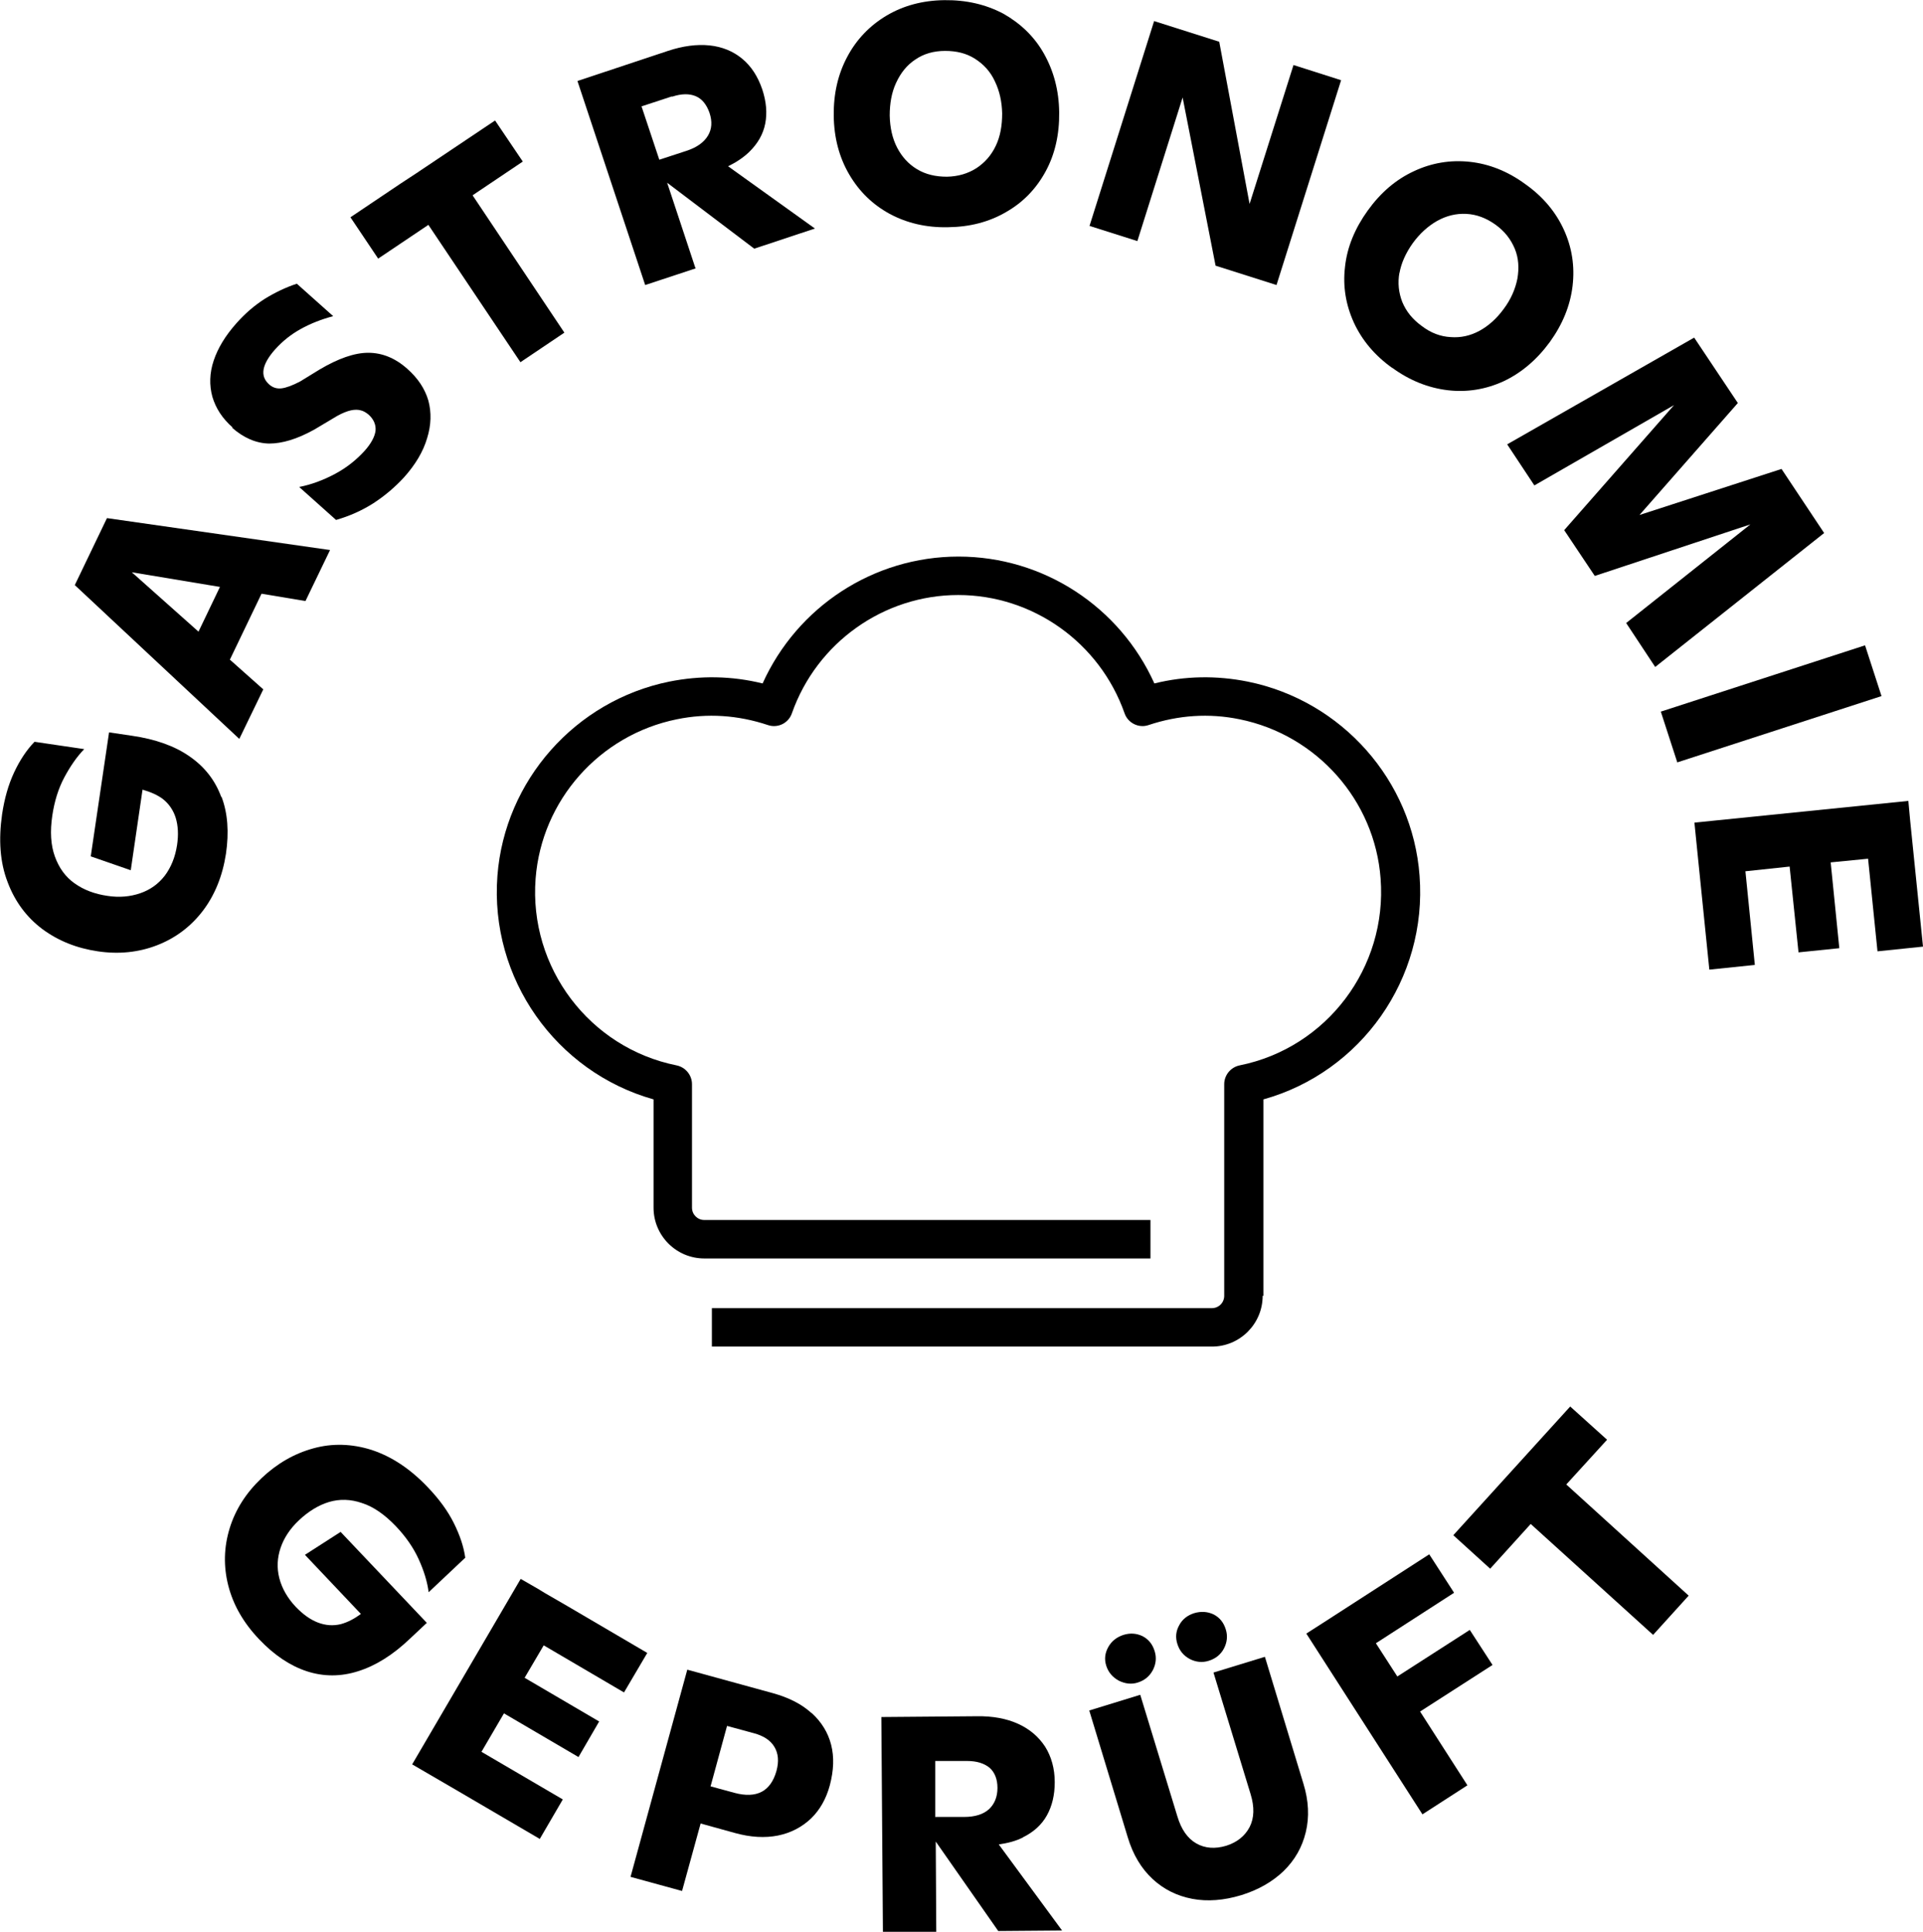
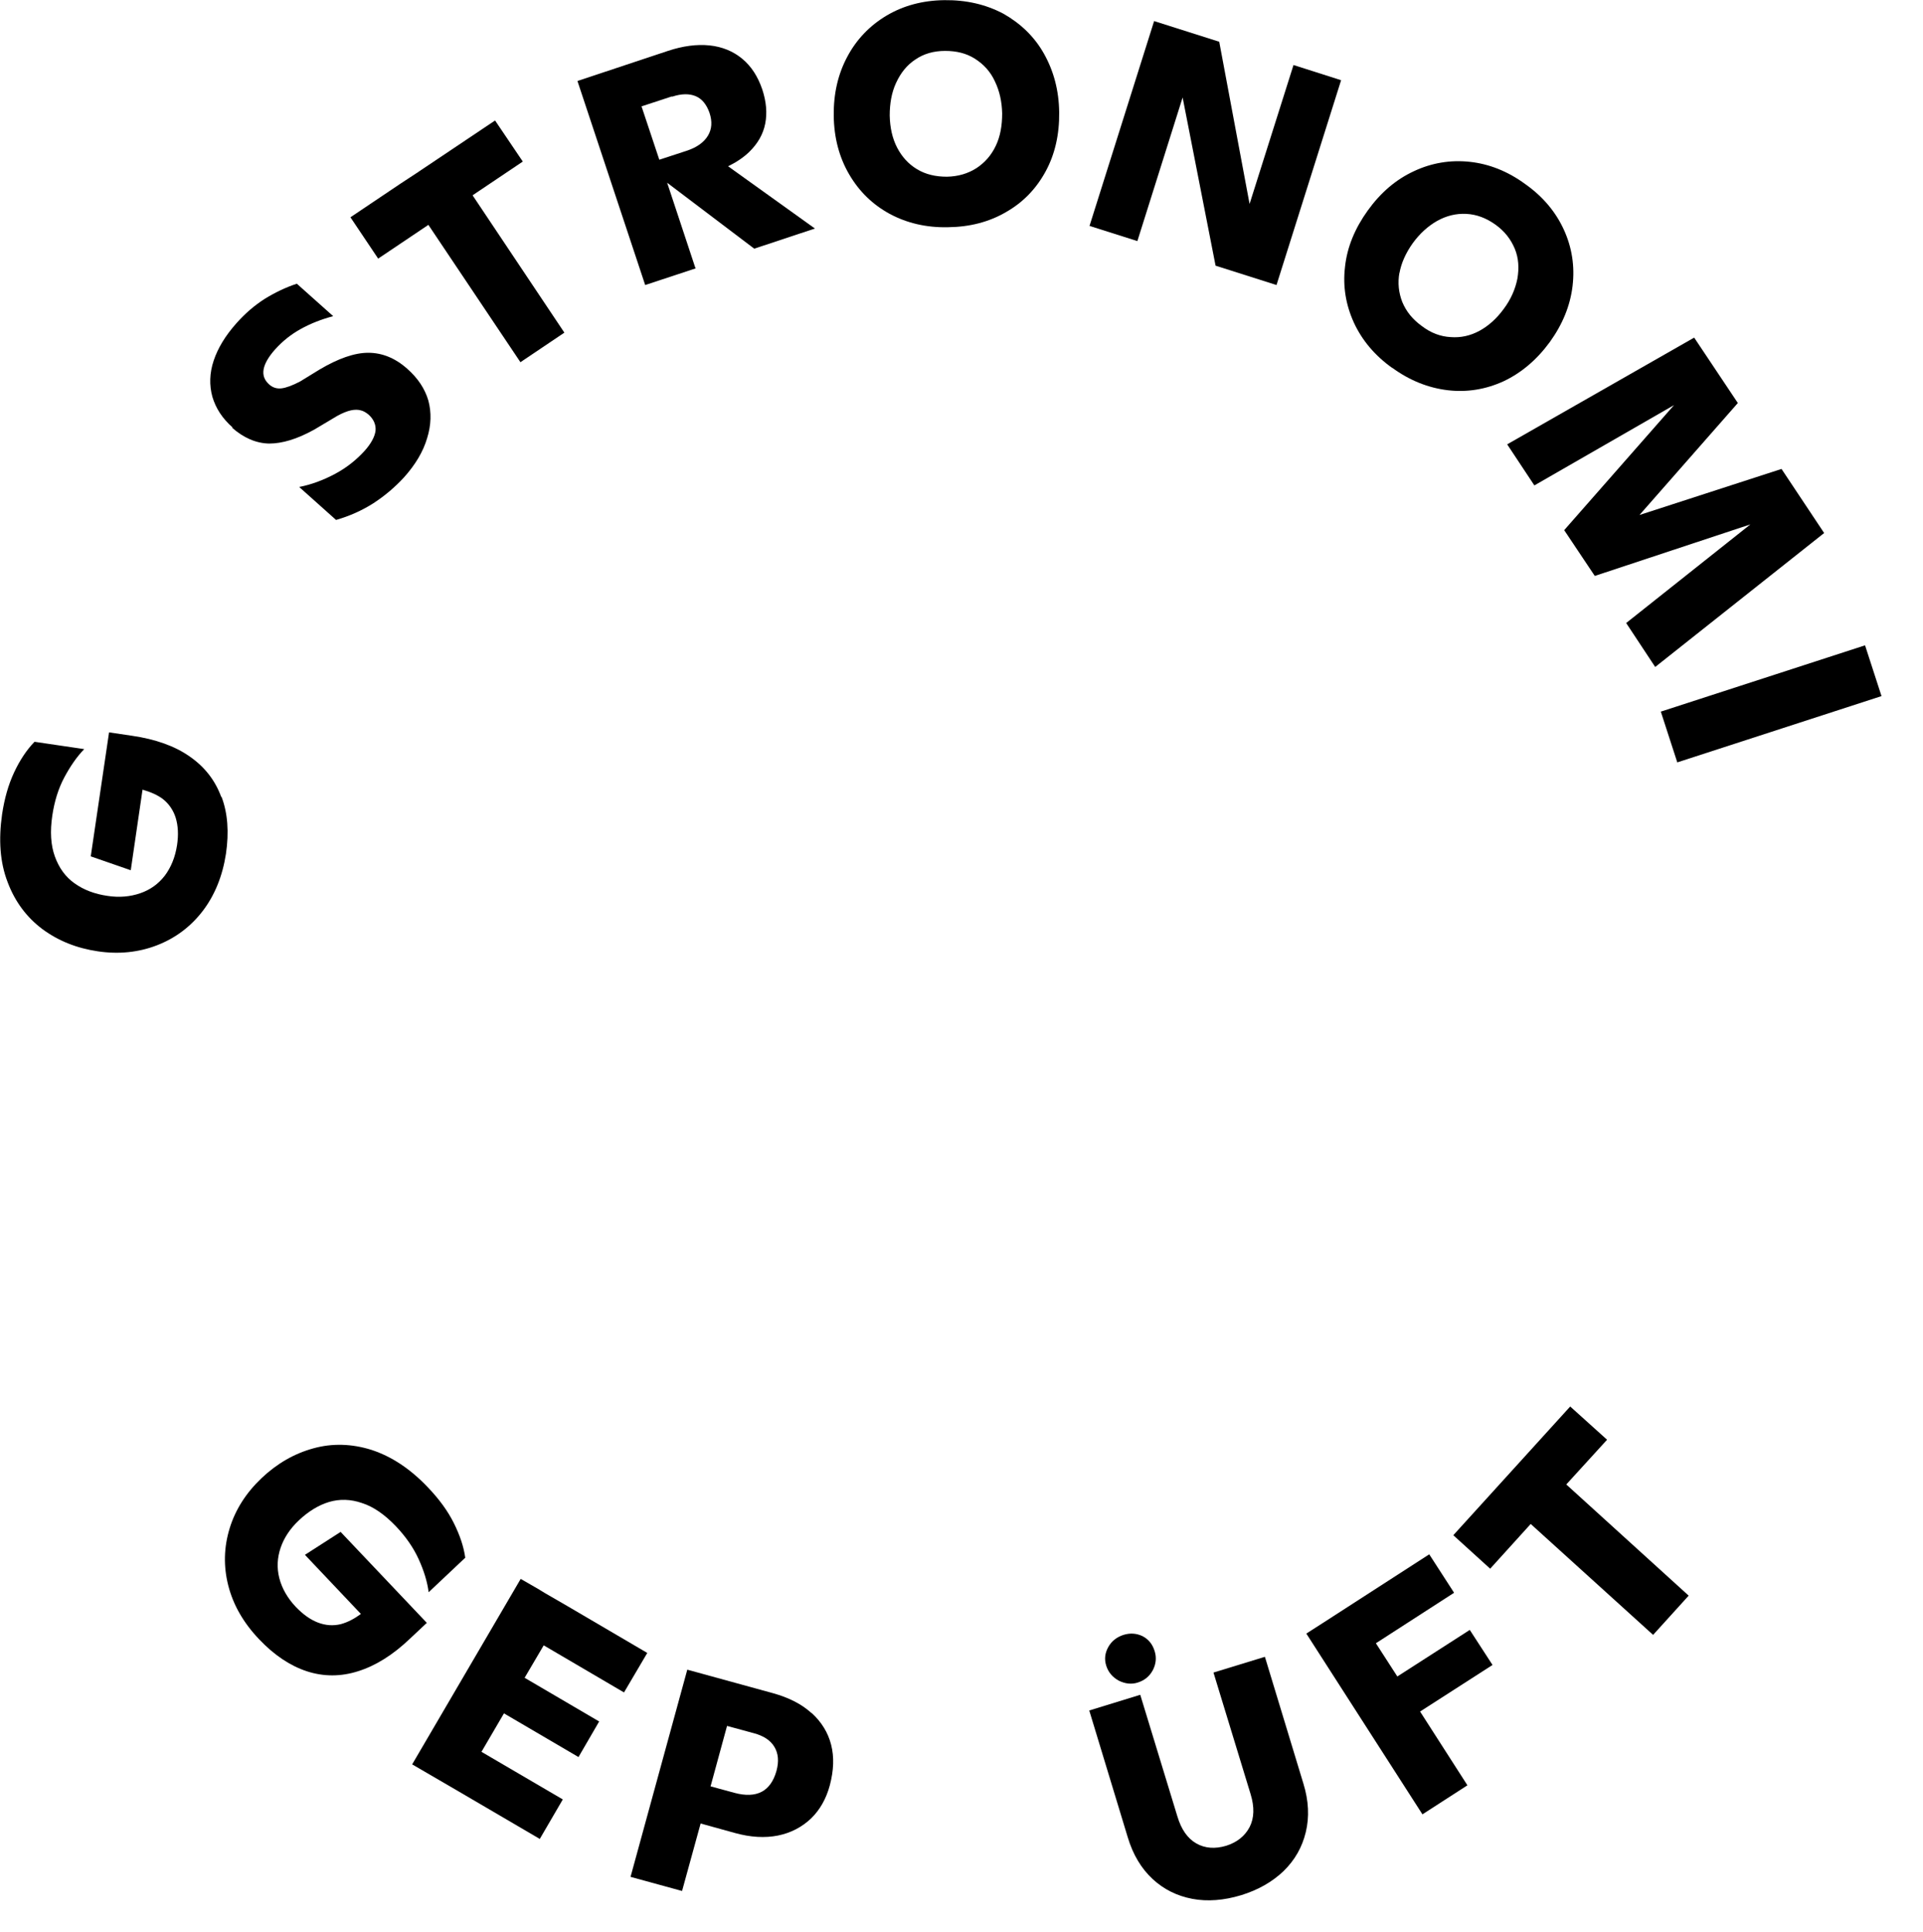
<svg xmlns="http://www.w3.org/2000/svg" id="Ebene_1" data-name="Ebene 1" width="25.94mm" height="26.05mm" viewBox="0 0 73.53 73.83">
  <path d="m13.03,58.55l-1.37.88,2.14,2.26c-.26.19-.51.32-.77.39-.29.07-.58.05-.87-.06-.29-.11-.57-.31-.85-.6-.32-.34-.53-.71-.63-1.1s-.08-.78.05-1.16c.13-.38.36-.73.7-1.05.36-.34.75-.58,1.15-.7.4-.12.83-.11,1.26.04.44.14.87.44,1.3.89.38.4.67.82.87,1.26s.33.86.38,1.26l1.4-1.32c-.06-.43-.21-.87-.44-1.33-.23-.46-.56-.91-.98-1.35-.68-.72-1.4-1.19-2.16-1.44-.76-.24-1.51-.26-2.23-.06-.73.2-1.39.58-1.98,1.14-.59.56-1,1.2-1.22,1.92-.22.72-.24,1.45-.05,2.19.19.74.58,1.42,1.18,2.05.57.6,1.18,1.01,1.82,1.22.64.21,1.3.21,1.96,0,.67-.21,1.33-.62,1.98-1.24l.65-.61-3.29-3.47Z" />
  <polygon points="23.86 64.69 24.75 63.18 21.68 61.38 21.68 61.38 20.85 60.9 20.57 60.73 20.57 60.73 19.91 60.35 15.76 67.44 17.53 68.47 17.53 68.47 20.64 70.29 21.52 68.78 18.41 66.96 19.27 65.49 22.12 67.16 22.91 65.8 20.06 64.13 20.79 62.89 23.86 64.69" />
  <path d="m31.03,65.48c-.37-.34-.86-.59-1.47-.76l-3.28-.9-2.17,7.92,1.97.54.71-2.58,1.3.36c.61.17,1.16.2,1.66.1.49-.1.91-.32,1.26-.65.34-.33.58-.75.72-1.27.15-.57.17-1.08.05-1.55-.12-.47-.37-.87-.74-1.21Zm-1.34,2.21c-.11.39-.3.66-.57.8-.27.14-.62.15-1.03.04l-.92-.25.63-2.31,1.03.28c.37.1.63.27.78.52s.18.55.08.92Z" />
-   <path d="m39.11,70.23c.41-.2.72-.48.92-.84.2-.36.3-.78.3-1.27,0-.52-.13-.98-.37-1.36-.25-.38-.59-.67-1.03-.87s-.97-.3-1.58-.29l-3.65.03.06,8.21h2.04s-.02-3.45-.02-3.45l2.39,3.42,2.44-.02-2.42-3.29c.35-.05.66-.13.93-.27Zm-3.35-.77v-2.15s1.21,0,1.21,0c.38,0,.66.09.87.26.2.18.3.44.3.77,0,.34-.11.61-.32.81-.22.2-.54.3-.96.3h-1.09Z" />
  <path d="m43.69,62.54c-.23-.11-.47-.13-.73-.05-.25.08-.45.23-.58.46s-.16.47-.08.72c.08.25.24.44.48.57.24.12.49.15.73.07.25-.08.44-.23.57-.47.12-.23.15-.48.07-.73-.08-.26-.23-.45-.46-.57Z" />
-   <path d="m46.41,61.71c-.23-.11-.48-.13-.75-.05-.25.08-.45.23-.57.46-.13.23-.15.47-.07.72.08.25.23.44.47.57.23.12.48.15.73.07.26-.08.46-.24.58-.47.12-.23.15-.48.07-.73-.08-.26-.23-.45-.46-.57Z" />
  <path d="m48.36,63.33l-1.96.6,1.42,4.65c.15.49.14.91-.04,1.26-.18.34-.48.58-.89.71-.43.13-.82.1-1.15-.09s-.57-.53-.72-1.03l-1.42-4.65-1.95.6,1.47,4.84c.2.67.52,1.2.95,1.6.43.4.94.65,1.52.76.58.11,1.21.06,1.87-.14.65-.2,1.19-.51,1.62-.92.43-.42.71-.91.85-1.49.14-.58.11-1.2-.09-1.85l-1.47-4.84Z" />
  <polygon points="56.2 62.3 53.43 64.08 52.61 62.81 55.6 60.88 54.65 59.41 50.59 62.03 50.59 62.03 49.95 62.44 54.39 69.35 56.11 68.24 54.3 65.42 57.07 63.64 56.2 62.3" />
  <polygon points="61.45 55.03 60.04 53.76 55.57 58.68 56.98 59.96 58.53 58.25 63.21 62.49 64.57 60.99 59.89 56.74 61.45 55.03" />
  <path d="m8.46,30.46c-.23-.63-.63-1.15-1.21-1.55-.57-.4-1.31-.66-2.2-.79l-.88-.13-.7,4.74,1.53.53.45-3.08c.31.09.57.2.78.36.23.18.4.43.49.72.09.3.11.64.05,1.04-.07.46-.23.85-.47,1.17-.25.32-.56.54-.94.67-.38.13-.8.17-1.25.1-.49-.07-.91-.23-1.26-.48-.34-.24-.59-.58-.75-1.02s-.19-.96-.1-1.57c.08-.54.23-1.03.46-1.46.23-.43.48-.79.76-1.08l-1.9-.28c-.3.31-.56.7-.78,1.17-.22.47-.37,1-.46,1.6-.14.98-.08,1.84.21,2.59.28.75.73,1.35,1.33,1.8.61.45,1.31.73,2.12.85.8.12,1.56.04,2.26-.23.7-.27,1.29-.71,1.75-1.31.46-.6.76-1.34.89-2.19.12-.82.07-1.55-.17-2.18Z" />
-   <path d="m10.06,26.34l-1.27-1.13,1.21-2.52,1.68.28.94-1.95-8.53-1.22-1.23,2.56,6.29,5.88.92-1.9Zm-2.47-2.2l-2.55-2.27,3.37.56-.82,1.71Z" />
  <path d="m8.87,16.34c.44.39.92.6,1.42.61.5,0,1.07-.17,1.72-.53l.89-.53c.2-.11.38-.18.52-.21.14-.03.27-.03.37,0,.1.02.2.08.3.16.2.18.29.39.27.62-.03.23-.17.49-.42.77-.31.34-.68.64-1.13.88s-.91.41-1.37.5l1.41,1.26c.52-.15.99-.36,1.43-.64.43-.28.82-.61,1.17-.99.43-.48.73-.98.88-1.49.16-.51.17-.99.05-1.44-.13-.45-.4-.86-.81-1.22-.46-.41-.96-.61-1.49-.61-.53,0-1.15.22-1.86.64l-.75.46c-.29.15-.53.24-.71.26-.18.02-.34-.03-.48-.16-.17-.16-.24-.34-.2-.57.04-.22.19-.48.44-.76.28-.31.6-.57.98-.78.38-.21.79-.37,1.24-.49l-1.39-1.24c-.43.14-.84.34-1.23.58-.39.25-.74.55-1.07.92-.43.48-.72.96-.88,1.44-.16.48-.17.94-.05,1.38.13.44.38.83.78,1.18Z" />
  <polygon points="14.46 9.88 16.38 8.59 19.9 13.84 21.58 12.71 18.07 7.46 19.99 6.17 18.93 4.6 15.9 6.63 15.32 7.01 15.32 7.01 13.4 8.3 14.46 9.88" />
  <path d="m26.59,10.24l-1.08-3.26,3.33,2.52,2.32-.77-3.32-2.38c.31-.15.58-.33.8-.54.33-.32.54-.68.62-1.09.08-.41.04-.84-.11-1.3-.17-.5-.42-.89-.77-1.18s-.77-.46-1.25-.51c-.48-.05-1.02.02-1.59.21l-3.46,1.15,2.59,7.8,1.94-.64Zm-.89-6.55c.36-.12.66-.12.9-.02s.42.32.53.64c.11.33.09.62-.06.87-.15.25-.42.45-.82.58l-1.04.34-.68-2.04,1.16-.38Z" />
  <path d="m34.02,8.17c.65.35,1.4.53,2.23.51.83-.01,1.57-.2,2.22-.58.65-.37,1.15-.89,1.51-1.55.36-.66.53-1.42.52-2.26-.01-.84-.21-1.58-.58-2.24s-.9-1.16-1.55-1.53C37.69.16,36.94-.01,36.11,0c-.83.01-1.57.21-2.21.59-.64.38-1.15.91-1.5,1.57-.36.67-.53,1.42-.52,2.26.01.84.21,1.59.59,2.24.38.65.89,1.15,1.55,1.51Zm.25-5.02c.17-.37.41-.67.73-.88.32-.22.7-.33,1.14-.33.43,0,.81.09,1.14.3.33.21.59.49.76.86.18.37.27.78.28,1.23,0,.46-.07.87-.24,1.23-.17.36-.41.64-.74.86-.33.21-.7.32-1.13.33-.44,0-.82-.09-1.15-.29-.33-.2-.58-.48-.76-.83-.18-.35-.27-.76-.28-1.22,0-.45.07-.87.24-1.24Z" />
  <polygon points="45.22 3.72 46.48 10.15 48.81 10.89 51.28 3.06 49.46 2.48 47.78 7.79 46.62 1.59 44.13 .8 41.66 8.63 43.49 9.21 45.22 3.72" />
  <path d="m53.23,14.05c.67.49,1.38.77,2.12.86.74.09,1.46-.03,2.14-.34.68-.32,1.27-.82,1.77-1.5.49-.68.78-1.39.87-2.14.09-.75-.02-1.47-.33-2.15s-.8-1.27-1.48-1.75c-.67-.49-1.38-.77-2.12-.85-.74-.08-1.46.04-2.14.36-.69.32-1.27.82-1.76,1.5-.49.68-.79,1.4-.87,2.15-.09.75.03,1.46.34,2.14.31.67.8,1.26,1.48,1.74Zm.28-3.61c.07-.39.24-.77.51-1.15.27-.37.58-.65.93-.85.36-.2.73-.29,1.12-.27.39.02.76.16,1.11.41.35.25.59.56.74.92s.17.75.1,1.15c-.08.4-.25.79-.52,1.15-.27.37-.58.65-.93.84-.35.19-.72.27-1.1.24-.39-.02-.76-.16-1.1-.42-.36-.26-.6-.56-.75-.92-.14-.36-.18-.73-.11-1.12Z" />
  <polygon points="58.67 18.55 64.01 15.48 59.81 20.26 60.98 22.01 66.93 20.04 62.18 23.81 63.29 25.49 69.75 20.37 68.12 17.92 62.69 19.68 66.45 15.4 64.78 12.9 57.63 16.98 58.67 18.55" />
  <rect x="63.62" y="25.89" width="8.21" height="2.04" transform="translate(-5 22.21) rotate(-17.98)" />
-   <polygon points="71.79 36.36 73.53 36.18 73.04 31.37 73.04 31.37 72.97 30.61 64.79 31.44 64.91 32.63 65.36 37.06 67.1 36.88 66.74 33.3 68.43 33.12 68.77 36.4 70.33 36.24 70 32.96 71.43 32.82 71.79 36.36" />
-   <path d="m48.31,49.53v-7.51c3.73-1.04,6.27-4.61,5.97-8.55-.27-3.64-2.97-6.69-6.57-7.42-1.2-.24-2.4-.22-3.57.07-1.32-2.93-4.24-4.85-7.49-4.85s-6.17,1.92-7.49,4.85c-1.18-.29-2.37-.31-3.57-.07-3.59.73-6.29,3.78-6.57,7.42-.3,3.93,2.24,7.5,5.97,8.55v4.14c0,1.07.87,1.94,1.94,1.94h17.06v-1.47h-17.06c-.26,0-.47-.21-.47-.47v-4.72c0-.35-.25-.65-.59-.72-3.33-.67-5.65-3.74-5.39-7.14.23-2.99,2.44-5.49,5.4-6.09,1.17-.24,2.34-.16,3.48.22.38.13.79-.07.92-.45.95-2.7,3.51-4.52,6.36-4.52s5.41,1.82,6.36,4.52c.13.38.55.58.92.45,1.14-.38,2.31-.46,3.48-.22,2.95.6,5.17,3.1,5.39,6.09.26,3.4-2.06,6.47-5.39,7.14-.34.07-.59.37-.59.72v8.09c0,.26-.21.47-.47.47h-19.12v1.47h19.12c1.07,0,1.94-.87,1.94-1.94Z" />
</svg>